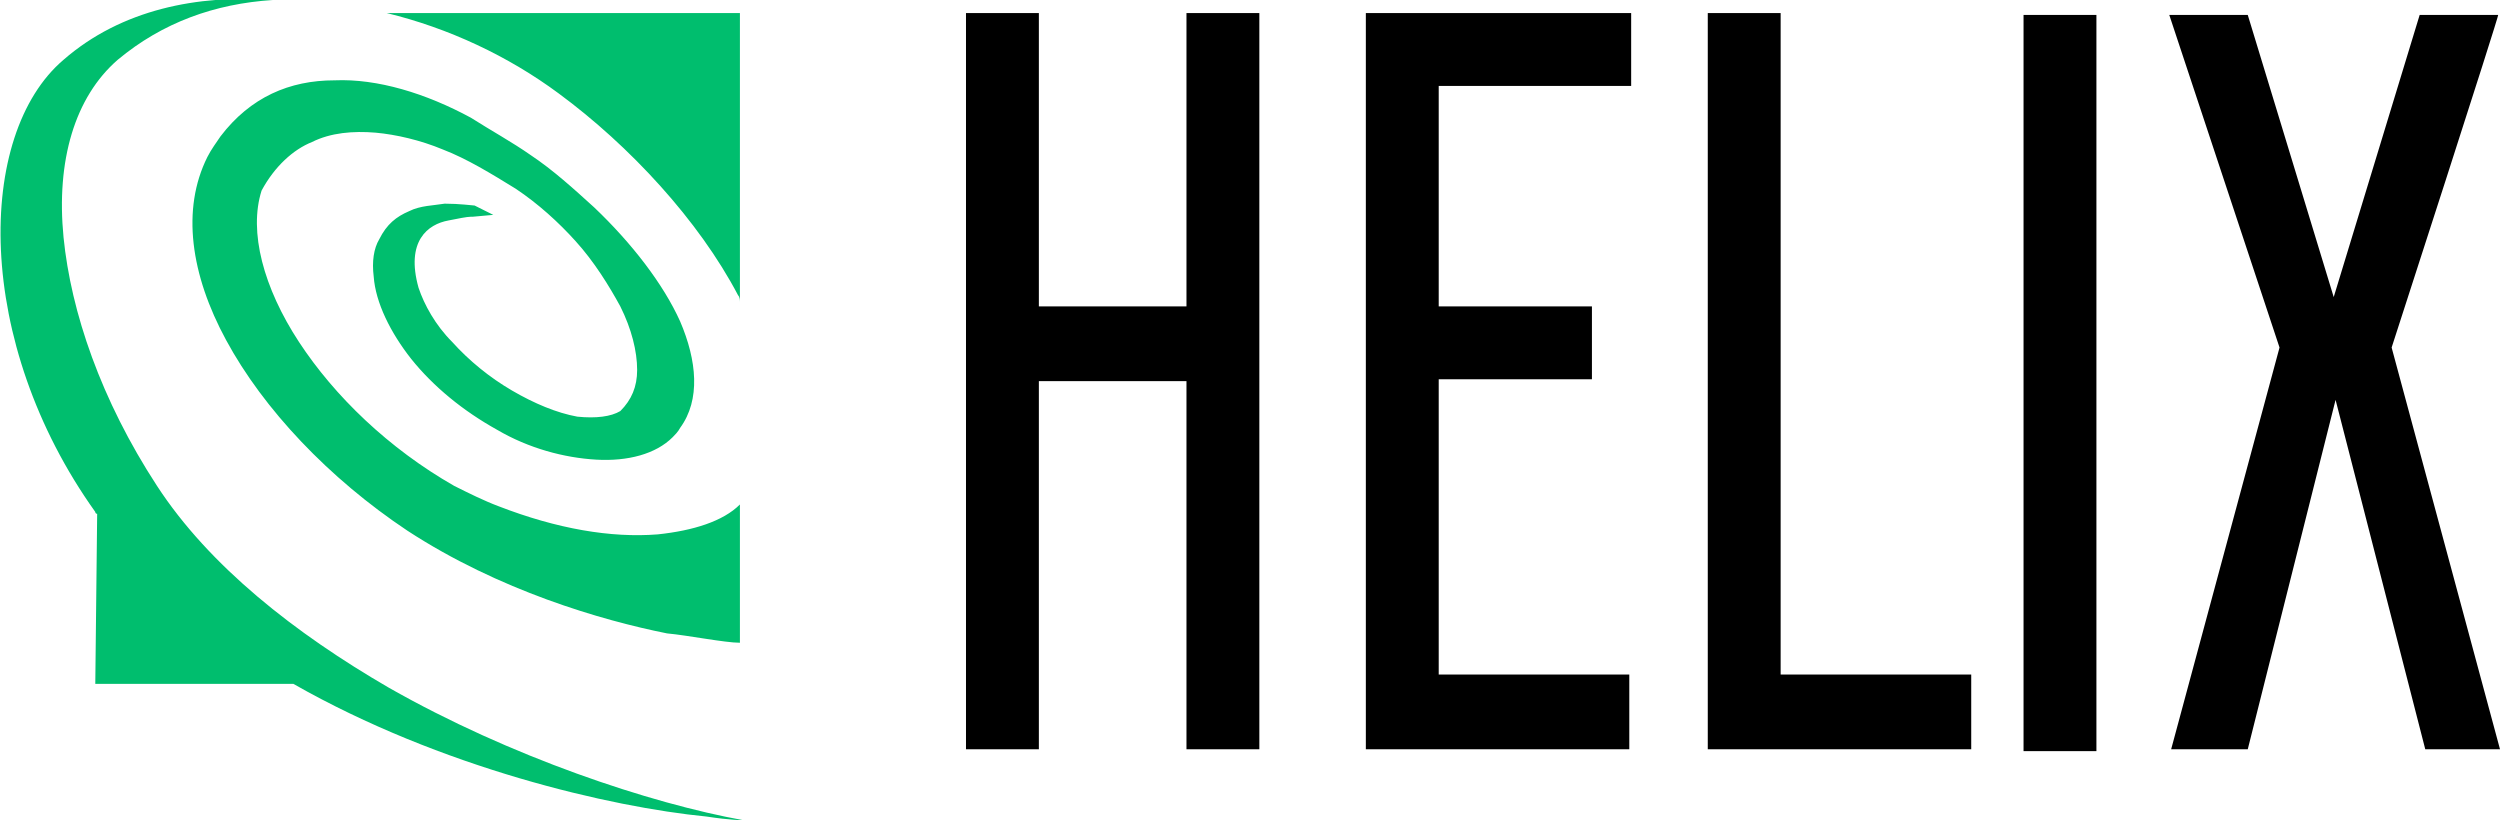
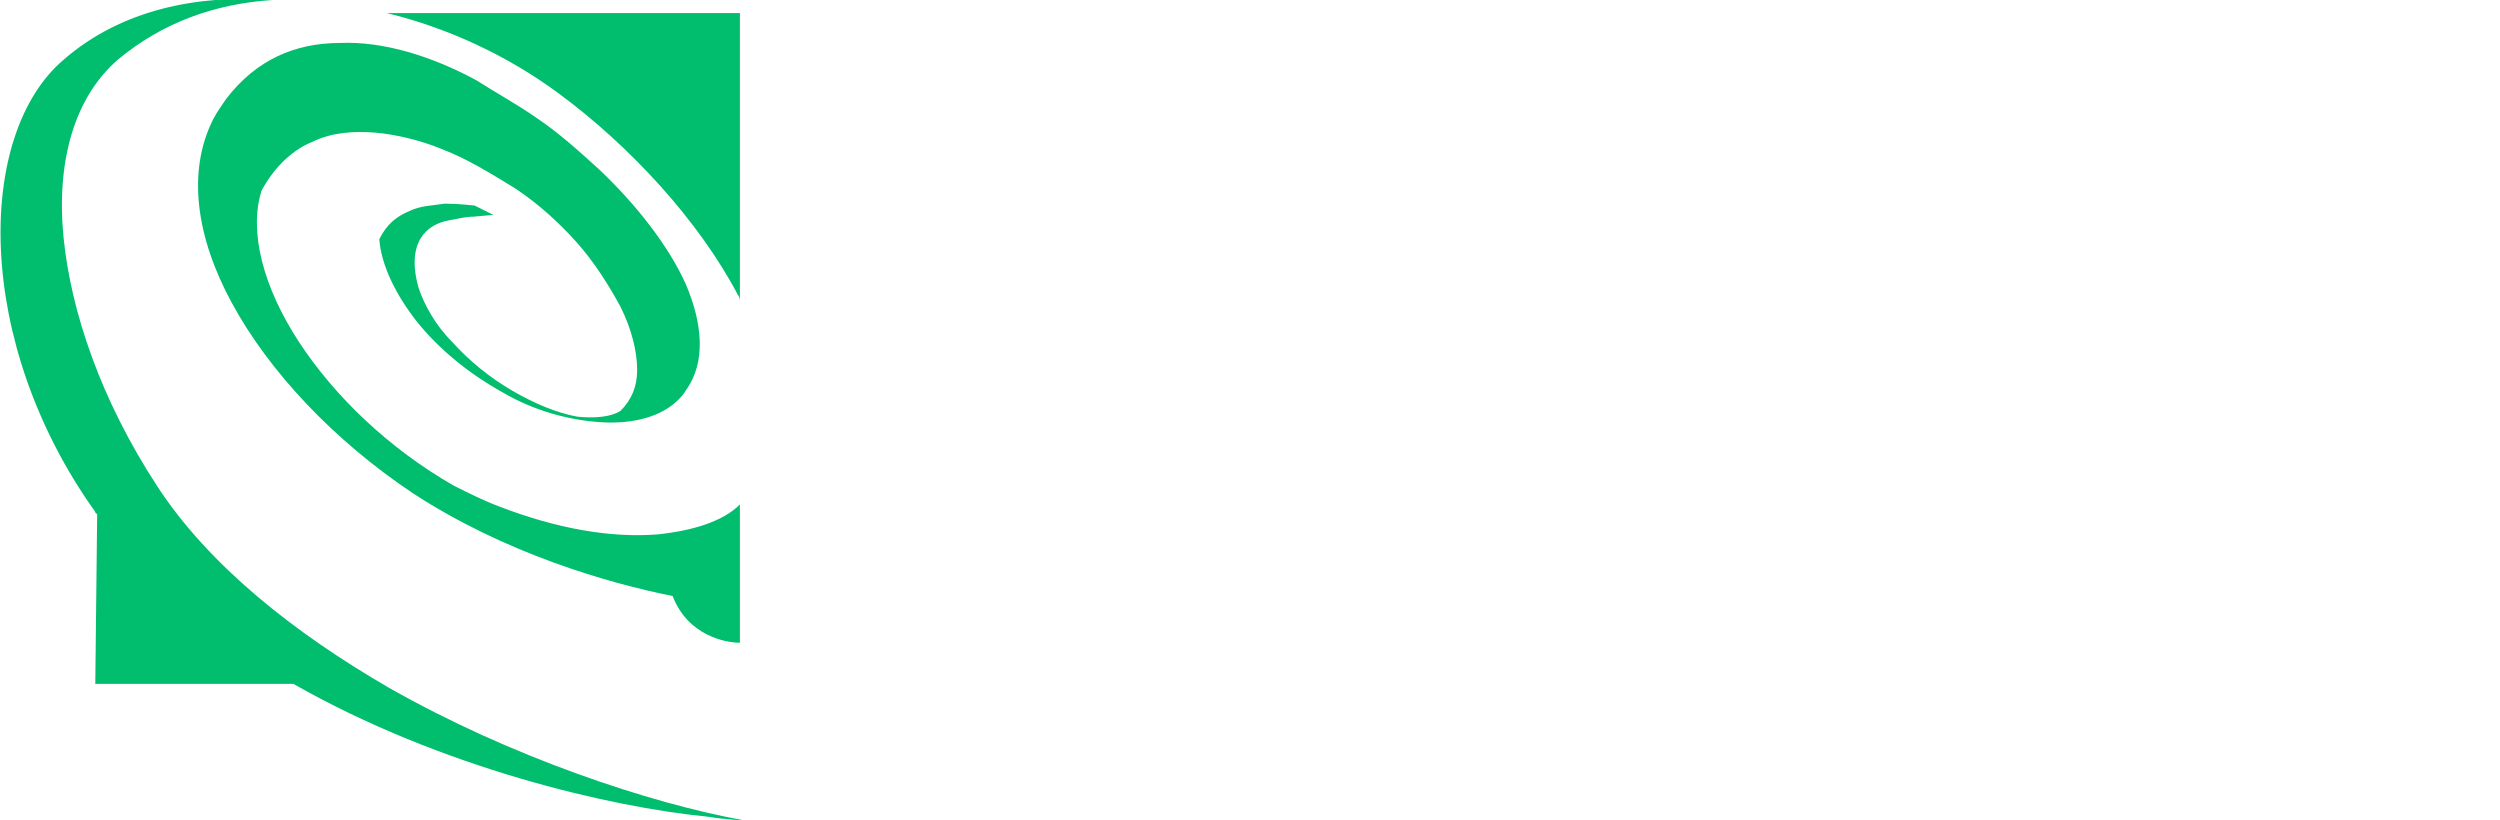
<svg xmlns="http://www.w3.org/2000/svg" version="1.1" id="Слой_1" x="0px" y="0px" viewBox="0 0 133.8 43.9" style="enable-background:new 0 0 133.8 43.9;" xml:space="preserve">
  <style type="text/css">
	.st0{fill:#00BE6E;}
	.st1{fill-rule:evenodd;clip-rule:evenodd;}
</style>
-   <path class="st0" d="M5.1,36.6h10.6c7.9,4.5,17,6.6,22.1,7.1c1.3,0.2,2,0.2,2,0.2c-5-0.9-12.5-3.4-19-7.1c-5-2.9-9.6-6.5-12.4-10.8  c-3-4.6-4.6-9.3-5-13.3C3,8.6,4,5.2,6.3,3.2c2.4-2,5.2-3,8.3-3.2c-4-0.3-8.1,0.5-11.2,3.2c-4.7,4-4.8,15.1,1.7,24.2  c0,0.1,0.1,0.1,0.1,0.1L5.1,36.6L5.1,36.6z M39.6,34.4V27c-0.9,0.9-2.5,1.4-4.4,1.6c-2.5,0.2-5.4-0.3-8.5-1.5  c-0.8-0.3-1.6-0.7-2.4-1.1c-3.5-2-6.4-4.8-8.3-7.7c-1.9-2.9-2.7-5.9-2-8.1c0.7-1.3,1.7-2.2,2.7-2.6c1-0.5,2.2-0.6,3.4-0.5  c1.1,0.1,2.4,0.4,3.6,0.9c1.3,0.5,2.6,1.3,3.9,2.1c1.2,0.8,2.3,1.8,3.2,2.8c1,1.1,1.8,2.4,2.4,3.5c0.6,1.2,0.9,2.4,0.9,3.4  c0,0.9-0.3,1.6-0.9,2.2c-0.5,0.3-1.3,0.4-2.3,0.3c-1.1-0.2-2.3-0.7-3.5-1.4c-1.2-0.7-2.3-1.6-3.2-2.6c-0.9-0.9-1.5-2-1.8-2.9  c-0.7-2.5,0.5-3.4,1.6-3.6c0.5-0.1,1-0.2,1.2-0.2h0.1l1.1-0.1l-1-0.5c-0.1,0-0.8-0.1-1.6-0.1c-0.6,0.1-1.3,0.1-1.9,0.4  c-0.7,0.3-1.2,0.7-1.6,1.5c-0.3,0.5-0.4,1.2-0.3,2c0.1,1.4,0.9,3,2,4.4c1.2,1.5,2.8,2.8,4.6,3.8c1.7,1,3.6,1.5,5.3,1.6  c1.7,0.1,3.2-0.3,4.1-1.2c0.1-0.1,0.3-0.3,0.4-0.5c1.1-1.5,0.9-3.6,0-5.7c-0.9-2-2.6-4.2-4.6-6.1c-1.1-1-2.2-2-3.4-2.8  c-1-0.7-2.1-1.3-3.2-2c-2.4-1.3-5-2.1-7.3-2c-2.4,0-4.5,0.9-6.1,3c-0.2,0.3-0.5,0.7-0.7,1.1c-1.4,2.8-0.9,6.3,1,9.8  c2,3.7,5.5,7.4,9.7,10.2c4.9,3.2,10.4,4.8,13.9,5.5C36.8,34,38.8,34.4,39.6,34.4L39.6,34.4z M39.6,16.2V0.7H20.7  C24,1.5,27.2,3,29.9,5c3.8,2.8,7.5,6.8,9.6,10.8C39.6,15.9,39.6,16.1,39.6,16.2z" />
-   <path class="st1" d="M67.4,0.7v39.4h-3.9V20.4h-7.9v19.7h-3.9V0.7h3.9v15.7h7.9V0.7H67.4z M77,4.6v11.8h8.2v3.9H77v15.8h10.2v4H73.1  V0.7h14.2v3.9H77z M105.5,36.1v4H91.4V0.7h3.9v35.4H105.5z M112.2,40.2h-3.9V0.8h3.9V40.2z M128,18.6l5.8,21.5h-4l-4.8-18.7  l-4.7,18.7h-4.1l5.8-21.5l-5.9-17.8h4.2l4.6,15.1l4.6-15.1h4.2C133.8,0.7,128,18.6,128,18.6z" />
+   <path class="st0" d="M5.1,36.6h10.6c7.9,4.5,17,6.6,22.1,7.1c1.3,0.2,2,0.2,2,0.2c-5-0.9-12.5-3.4-19-7.1c-5-2.9-9.6-6.5-12.4-10.8  c-3-4.6-4.6-9.3-5-13.3C3,8.6,4,5.2,6.3,3.2c2.4-2,5.2-3,8.3-3.2c-4-0.3-8.1,0.5-11.2,3.2c-4.7,4-4.8,15.1,1.7,24.2  c0,0.1,0.1,0.1,0.1,0.1L5.1,36.6L5.1,36.6z M39.6,34.4V27c-0.9,0.9-2.5,1.4-4.4,1.6c-2.5,0.2-5.4-0.3-8.5-1.5  c-0.8-0.3-1.6-0.7-2.4-1.1c-3.5-2-6.4-4.8-8.3-7.7c-1.9-2.9-2.7-5.9-2-8.1c0.7-1.3,1.7-2.2,2.7-2.6c1-0.5,2.2-0.6,3.4-0.5  c1.1,0.1,2.4,0.4,3.6,0.9c1.3,0.5,2.6,1.3,3.9,2.1c1.2,0.8,2.3,1.8,3.2,2.8c1,1.1,1.8,2.4,2.4,3.5c0.6,1.2,0.9,2.4,0.9,3.4  c0,0.9-0.3,1.6-0.9,2.2c-0.5,0.3-1.3,0.4-2.3,0.3c-1.1-0.2-2.3-0.7-3.5-1.4c-1.2-0.7-2.3-1.6-3.2-2.6c-0.9-0.9-1.5-2-1.8-2.9  c-0.7-2.5,0.5-3.4,1.6-3.6c0.5-0.1,1-0.2,1.2-0.2h0.1l1.1-0.1l-1-0.5c-0.1,0-0.8-0.1-1.6-0.1c-0.6,0.1-1.3,0.1-1.9,0.4  c-0.7,0.3-1.2,0.7-1.6,1.5c0.1,1.4,0.9,3,2,4.4c1.2,1.5,2.8,2.8,4.6,3.8c1.7,1,3.6,1.5,5.3,1.6  c1.7,0.1,3.2-0.3,4.1-1.2c0.1-0.1,0.3-0.3,0.4-0.5c1.1-1.5,0.9-3.6,0-5.7c-0.9-2-2.6-4.2-4.6-6.1c-1.1-1-2.2-2-3.4-2.8  c-1-0.7-2.1-1.3-3.2-2c-2.4-1.3-5-2.1-7.3-2c-2.4,0-4.5,0.9-6.1,3c-0.2,0.3-0.5,0.7-0.7,1.1c-1.4,2.8-0.9,6.3,1,9.8  c2,3.7,5.5,7.4,9.7,10.2c4.9,3.2,10.4,4.8,13.9,5.5C36.8,34,38.8,34.4,39.6,34.4L39.6,34.4z M39.6,16.2V0.7H20.7  C24,1.5,27.2,3,29.9,5c3.8,2.8,7.5,6.8,9.6,10.8C39.6,15.9,39.6,16.1,39.6,16.2z" />
</svg>